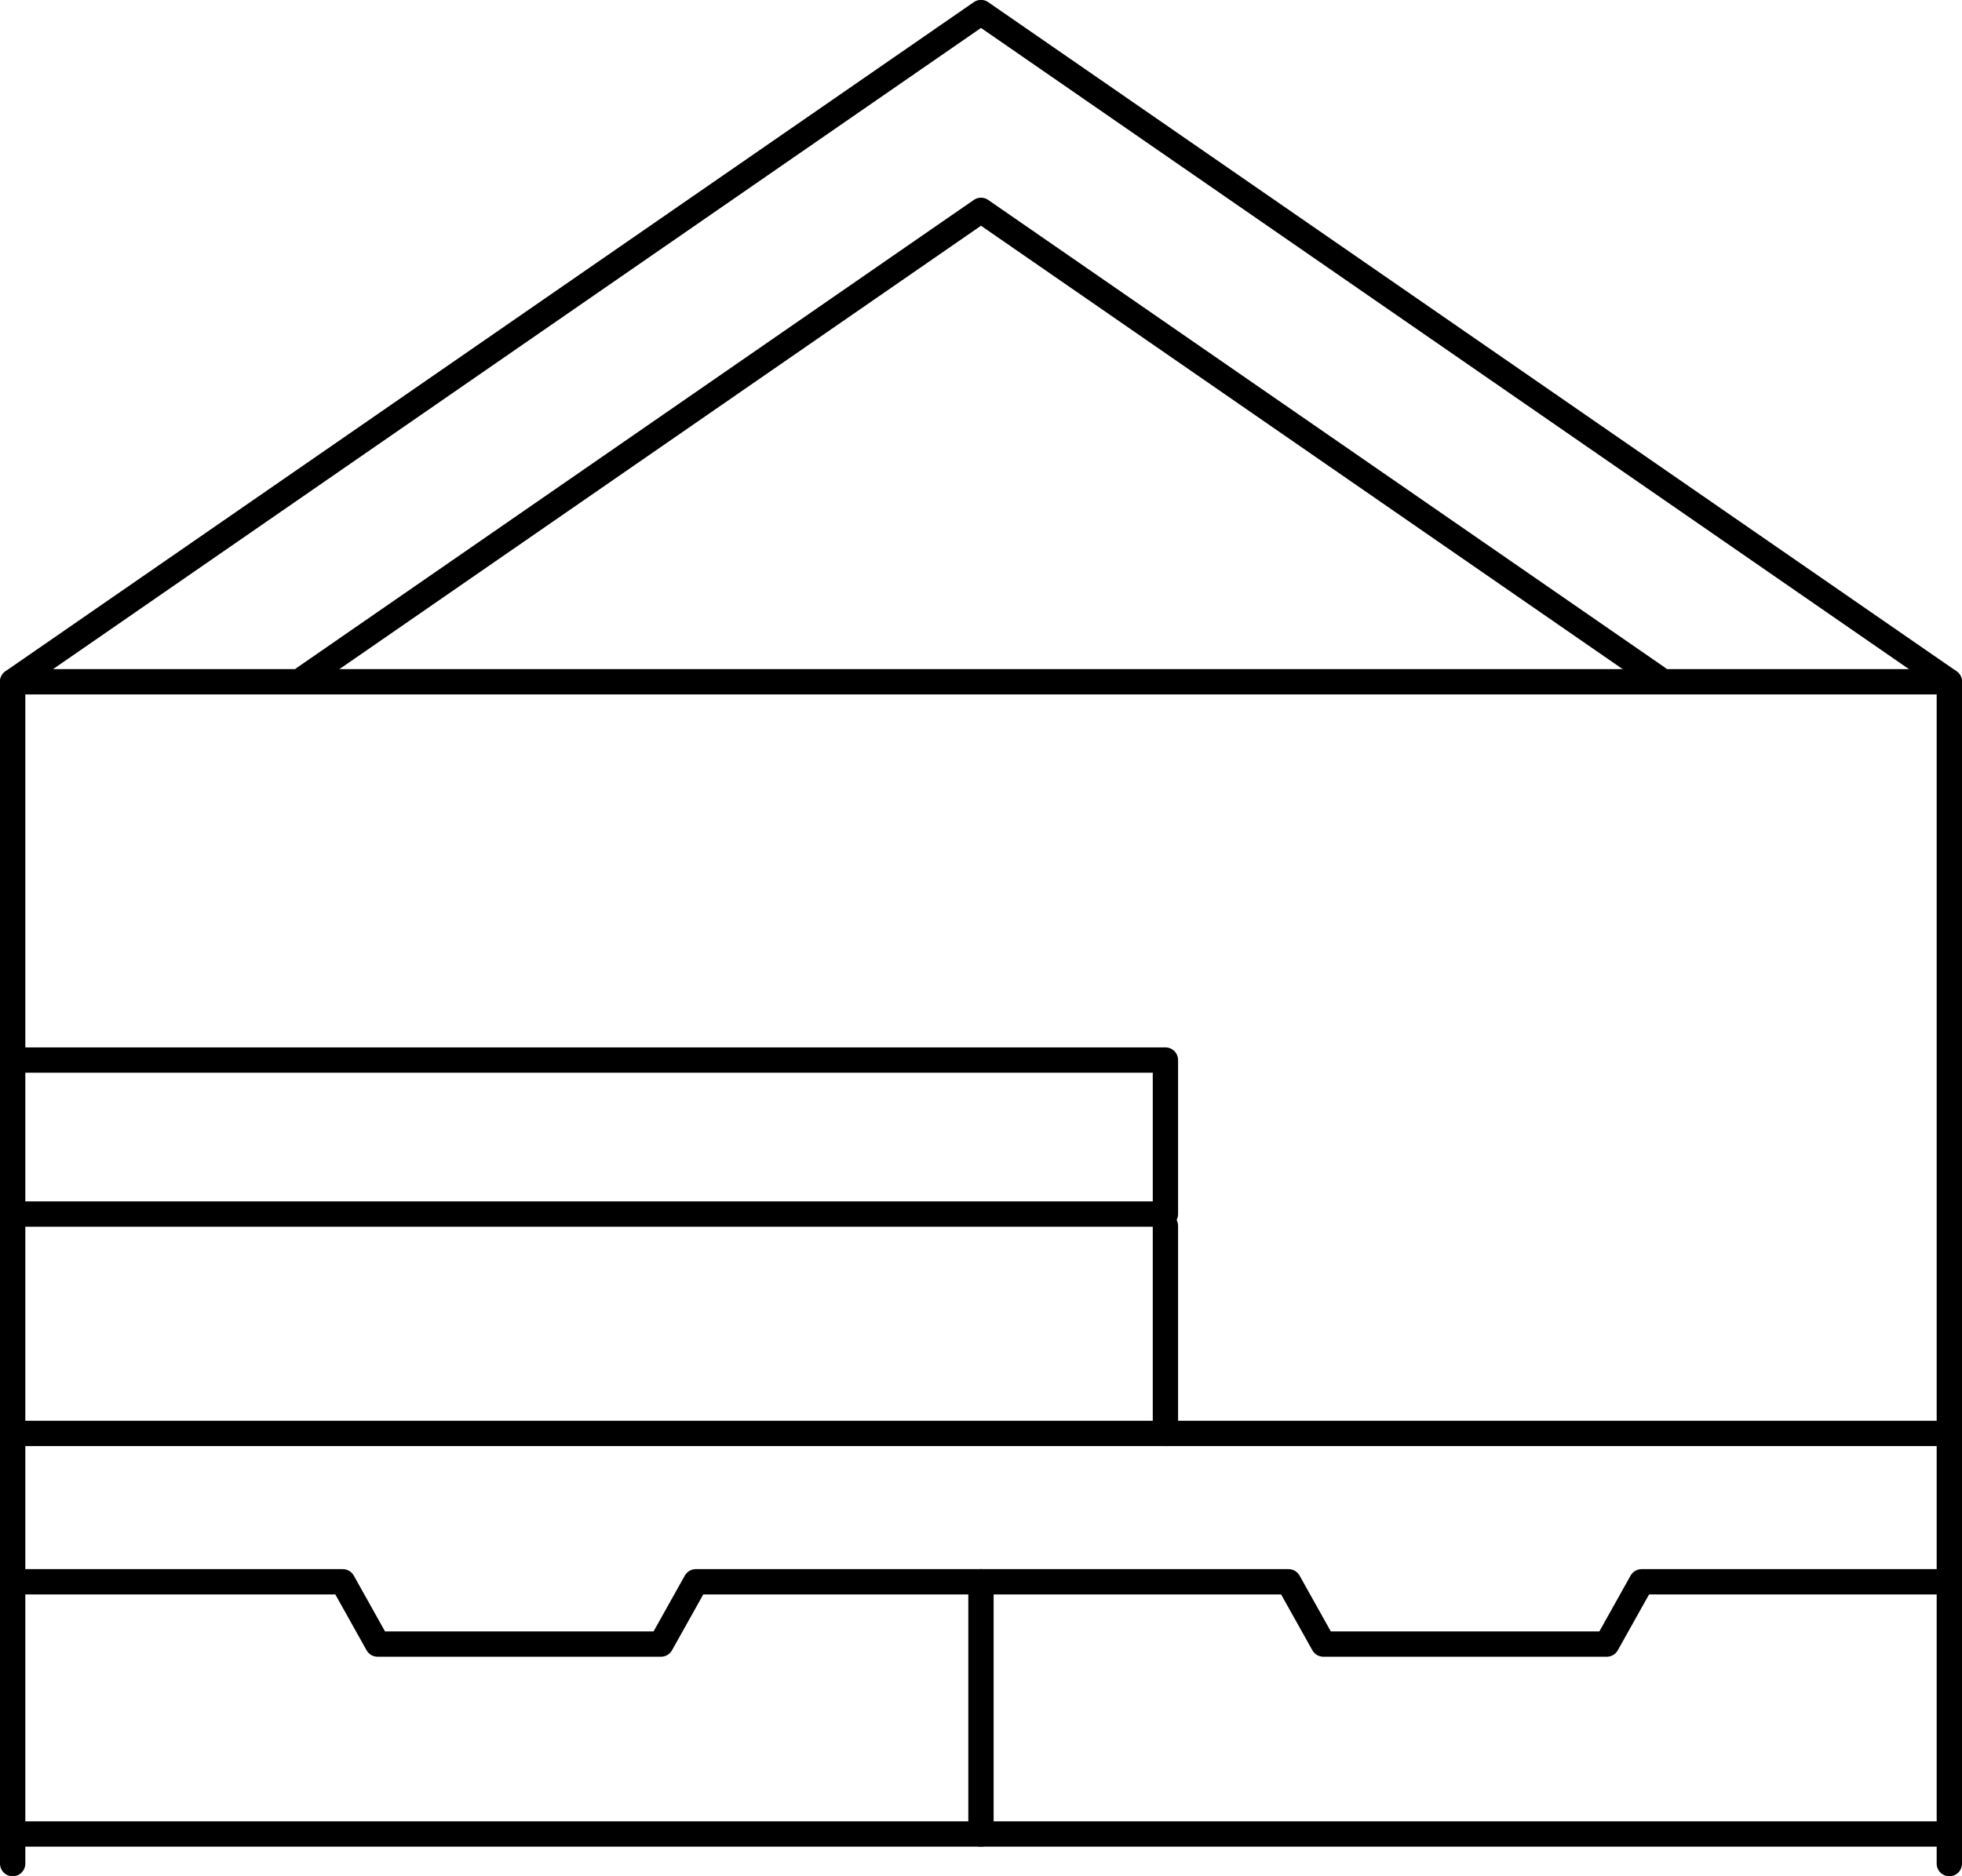
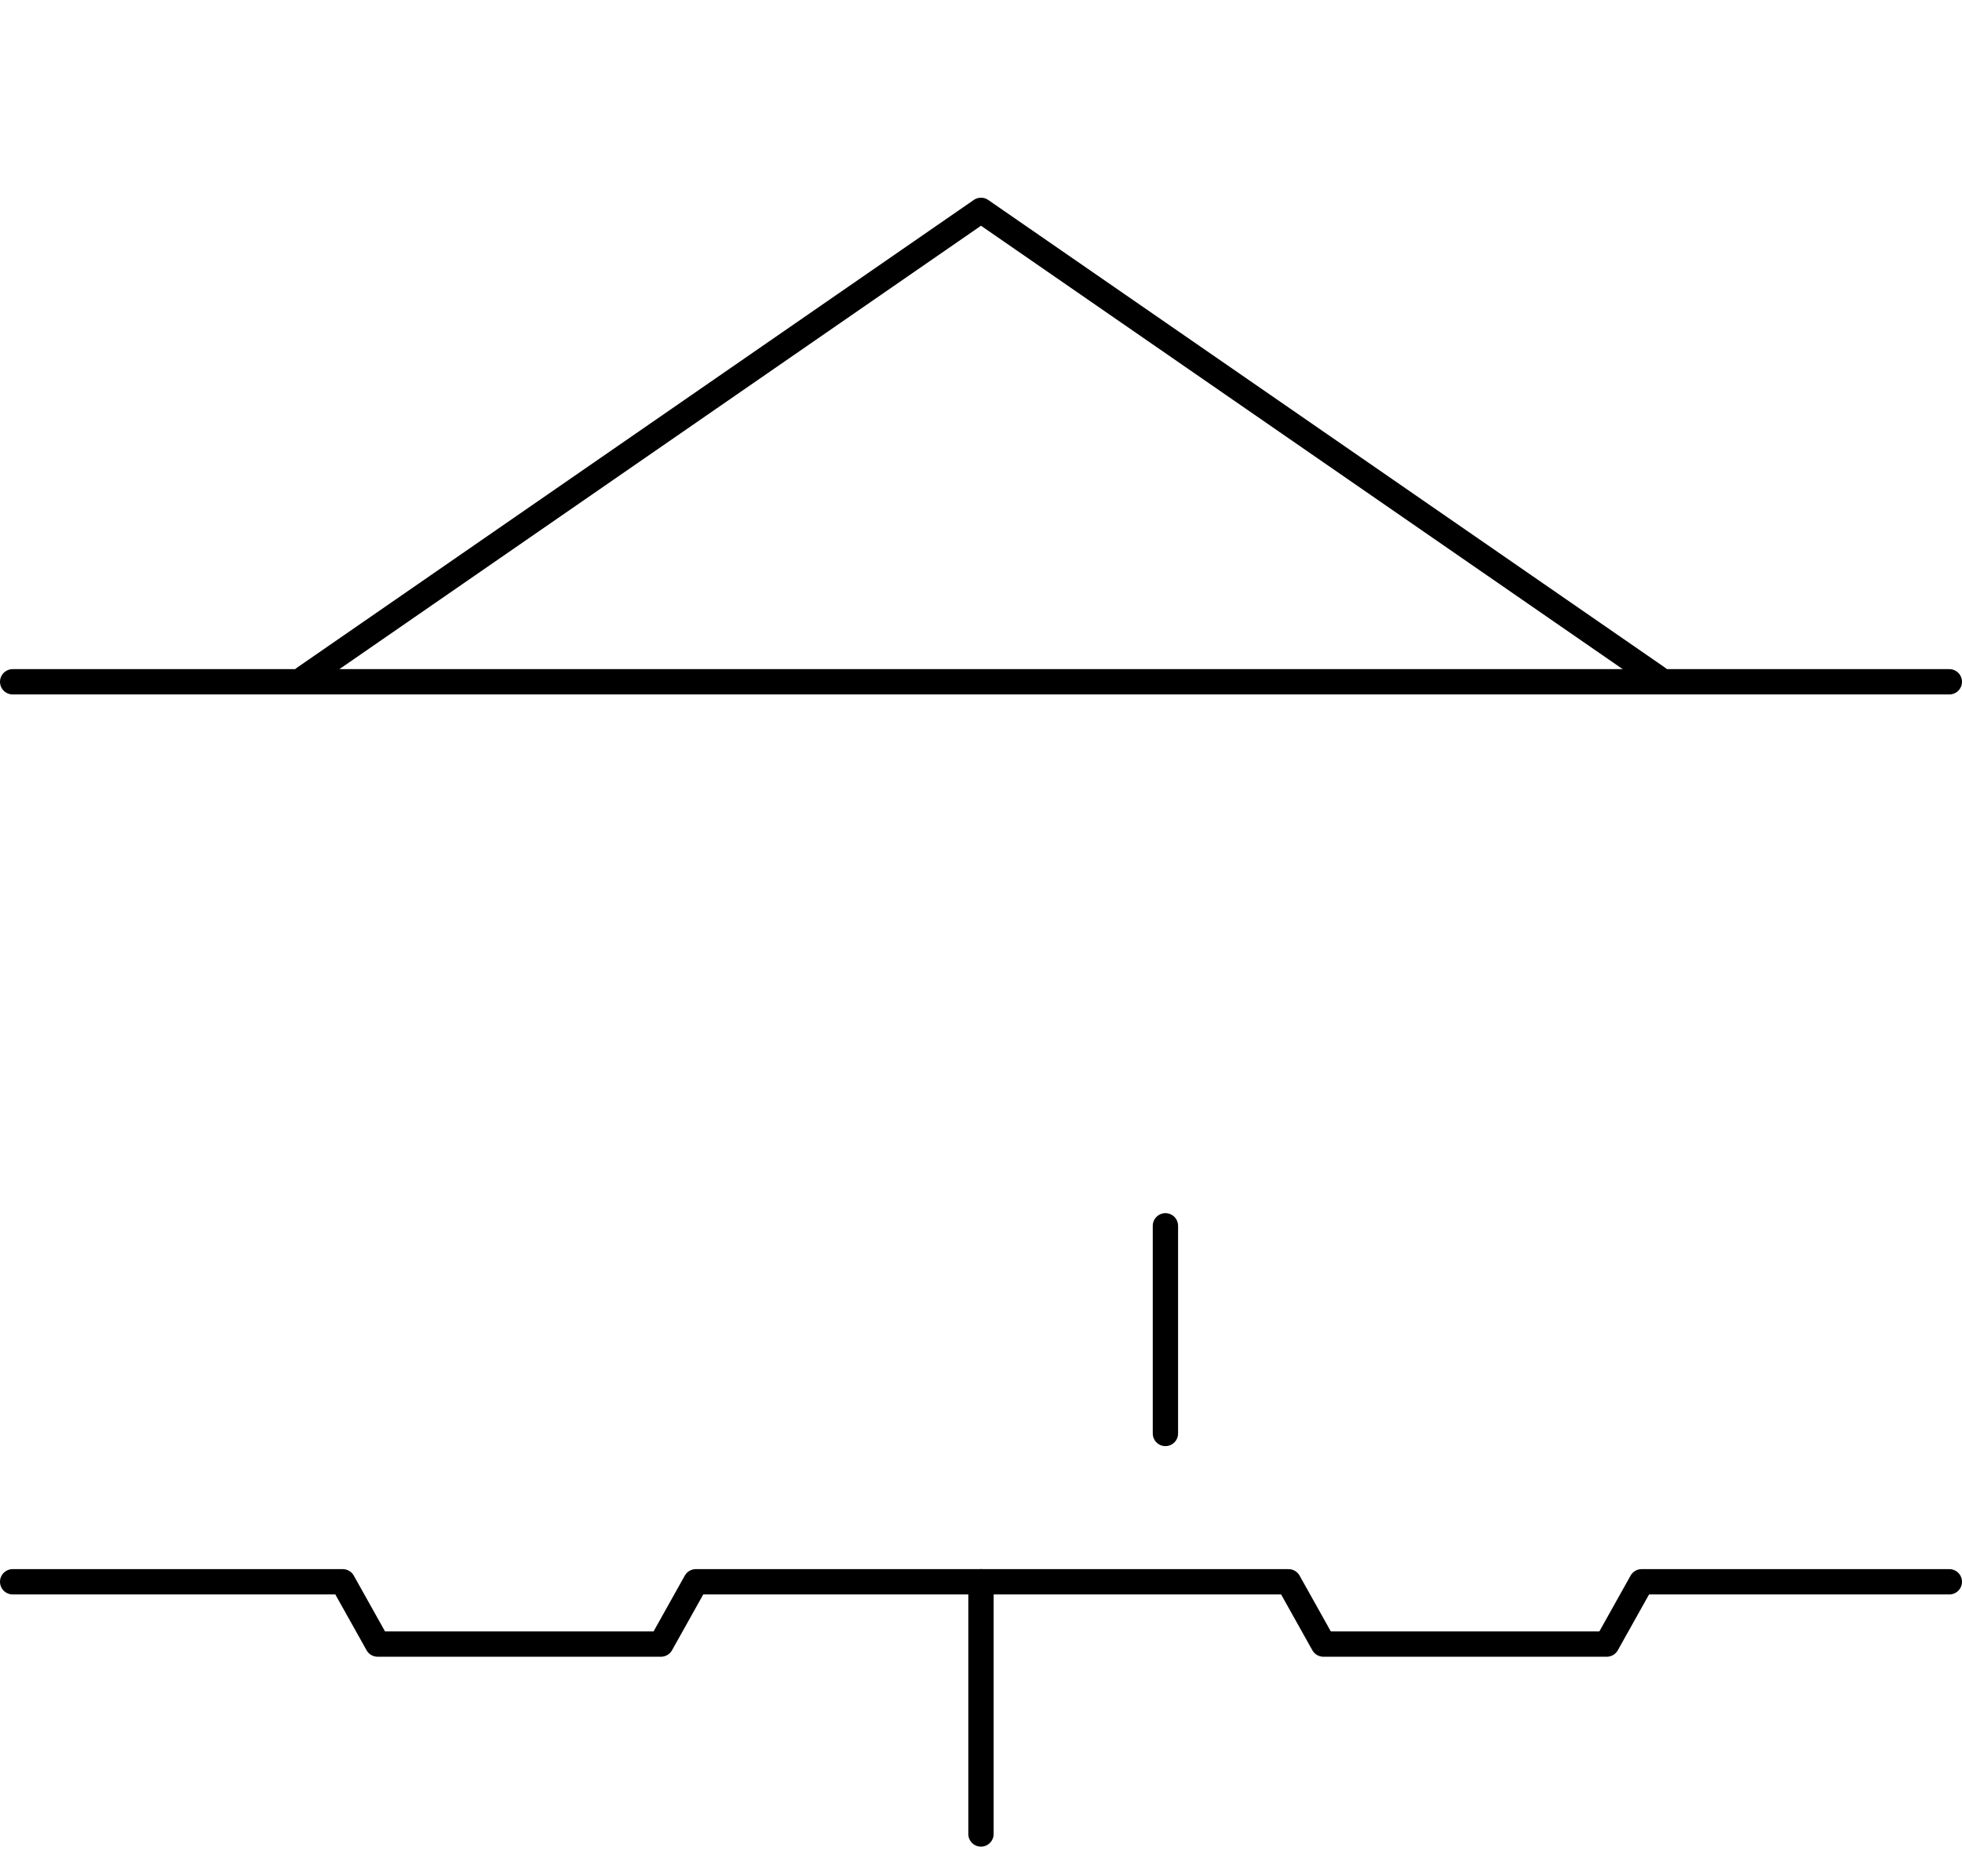
<svg xmlns="http://www.w3.org/2000/svg" width="77.502" height="74.133" viewBox="0 0 77.502 74.133">
  <g id="Group_18" data-name="Group 18" transform="translate(-1101.117 -970.372)">
-     <path id="Path_30" data-name="Path 30" d="M1101.617,985.9h45.536v6.084h-45.536" transform="translate(0 26.356)" fill="none" stroke="#000" stroke-linecap="round" stroke-linejoin="round" stroke-width="1" />
-     <line id="Line_38" data-name="Line 38" x1="76.502" transform="translate(1101.617 1042.835)" fill="none" stroke="#000" stroke-linecap="round" stroke-linejoin="round" stroke-width="1" />
-     <path id="Path_31" data-name="Path 31" d="M1178.119,1044.005v-46.7l-38.251-26.437-38.251,26.437v46.7" transform="translate(0 0)" fill="none" stroke="#000" stroke-linecap="round" stroke-linejoin="round" stroke-width="1" />
    <path id="Path_32" data-name="Path 32" d="M1159.28,992.191l-26.742-18.483L1105.8,992.191" transform="translate(7.33 4.975)" fill="none" stroke="#000" stroke-linecap="round" stroke-linejoin="round" stroke-width="1" />
    <line id="Line_39" data-name="Line 39" y2="8.205" transform="translate(1147.153 1018.805)" fill="none" stroke="#000" stroke-linecap="round" stroke-linejoin="round" stroke-width="1" />
-     <line id="Line_40" data-name="Line 40" x2="76.502" transform="translate(1101.617 1027.009)" fill="none" stroke="#000" stroke-linecap="round" stroke-linejoin="round" stroke-width="1" />
    <path id="Path_33" data-name="Path 33" d="M1153.755,993.381H1141.6l-1.377,2.461h-11.194l-1.377-2.461H1115.5" transform="translate(24.364 39.489)" fill="none" stroke="#000" stroke-linecap="round" stroke-linejoin="round" stroke-width="1" />
    <path id="Path_34" data-name="Path 34" d="M1101.617,993.381h13.039l1.377,2.461h11.194l1.377-2.461h11.263v9.965" transform="translate(0 39.489)" fill="none" stroke="#000" stroke-linecap="round" stroke-linejoin="round" stroke-width="1" />
    <line id="Line_41" data-name="Line 41" x2="76.502" transform="translate(1101.617 997.31)" fill="none" stroke="#000" stroke-linecap="round" stroke-linejoin="round" stroke-width="1" />
  </g>
</svg>